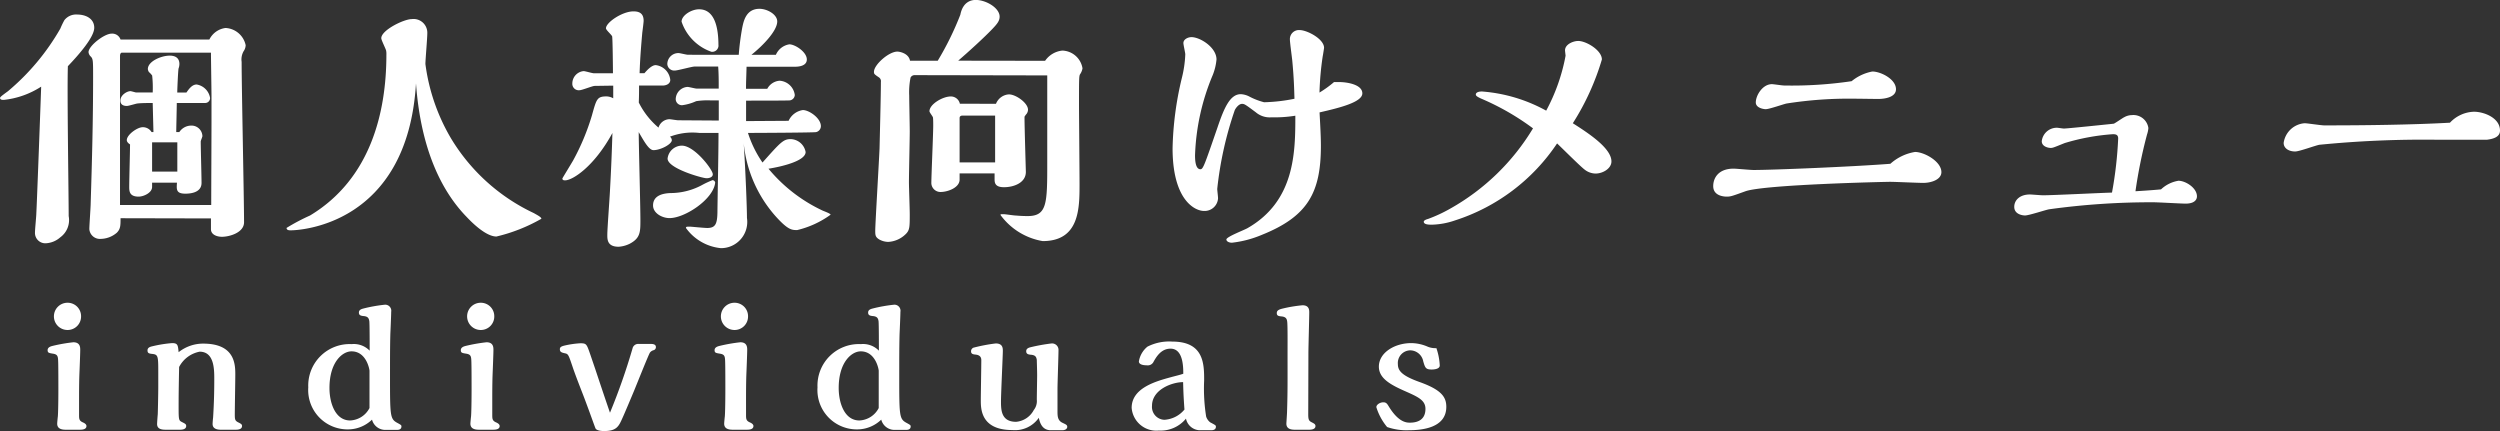
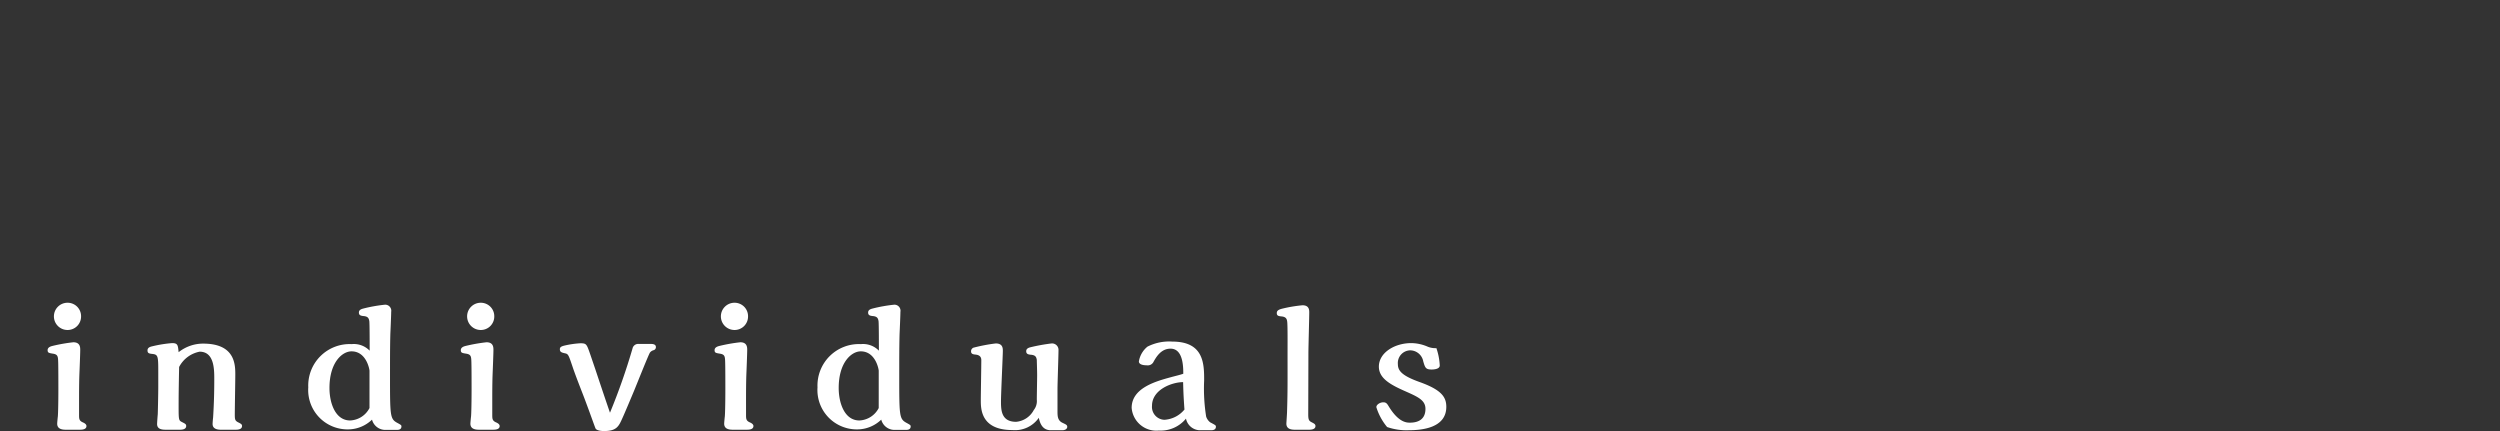
<svg xmlns="http://www.w3.org/2000/svg" width="148.656" height="25.632" viewBox="0 0 148.656 25.632">
  <rect x="0" y="0" width="148.656" height="25.632" fill="#333333" stroke="none" />
  <g id="グループ_2779" data-name="グループ 2779" transform="translate(-736.976 -129.058)">
-     <path id="パス_29104" data-name="パス 29104" d="M-72.576-8.4c-.048,1.424-.256,6.992-.288,7.536,0,.16-.08.944-.08,1.136a.615.615,0,0,0,.672.64A1.4,1.4,0,0,0-71.44.56a1.267,1.267,0,0,0,.5-1.264c0-1.264-.1-7.488-.048-8.912.656-.688,1.568-1.728,1.568-2.288,0-.528-.48-.784-1.024-.784a.879.879,0,0,0-.752.336,4.739,4.739,0,0,0-.24.5,13.761,13.761,0,0,1-3.12,3.728c-.416.3-.464.352-.464.4,0,.112.144.112.224.112A5.084,5.084,0,0,0-72.576-8.4Zm8.032,2.7c0-.24.032-1.456.032-1.728h1.68a.292.292,0,0,0,.3-.3.968.968,0,0,0-.8-.8c-.272,0-.464.272-.608.48h-.544c0-.144.048-1.328.08-1.44a.759.759,0,0,0,.048-.256c0-.32-.192-.5-.576-.5-.5,0-1.3.336-1.3.8a.394.394,0,0,0,.064.176,1.186,1.186,0,0,1,.192.208,6.775,6.775,0,0,1,.032,1.008h-.976c-.048,0-.288-.08-.352-.08-.192,0-.592.224-.592.56,0,.256.192.32.384.32.1,0,.512-.128.608-.144.24-.032.72-.032.928-.032L-65.9-5.7h-.112a.6.6,0,0,0-.528-.288c-.32,0-.944.448-.944.768,0,.144.176.24.192.256,0,.352-.048,2.112-.048,2.512,0,.256,0,.592.56.592.288,0,.8-.224.8-.576v-.256H-64.5c-.032.416-.048.656.5.656.416,0,.96-.112.96-.64,0-.352-.048-2.08-.048-2.464,0-.048.1-.272.1-.32a.647.647,0,0,0-.672-.624.852.852,0,0,0-.7.384Zm.064,2.352h-1.5V-5.088h1.5Zm2,2.784V.08c0,.32.352.448.656.448.432,0,1.312-.24,1.312-.864,0-1.36-.144-8.016-.144-9.536a.993.993,0,0,1,.112-.624.675.675,0,0,0,.128-.368,1.289,1.289,0,0,0-1.2-1.024,1.253,1.253,0,0,0-.96.688h-5.28a.519.519,0,0,0-.528-.352c-.448,0-1.376.736-1.376,1.1a.414.414,0,0,0,.144.272c.128.144.128.256.128,1.232,0,2.512-.064,4.96-.144,7.488,0,.224-.08,1.3-.08,1.536a.631.631,0,0,0,.688.576A1.5,1.5,0,0,0-68.08.288c.224-.224.224-.432.224-.864Zm0-9.856c0,.368.032,2.176.032,2.576v1.6c0,.7-.016,4.112-.016,4.88h-5.424v-8.864c0-.048.016-.192.112-.192Zm12.192,1.824C-50-4.624-48.736-2.144-47.264-.64c.272.288,1.12,1.152,1.76,1.152A10.01,10.01,0,0,0-42.832-.544c0-.1-.256-.224-.448-.336a11.417,11.417,0,0,1-4.928-4.448,11.628,11.628,0,0,1-1.52-4.416c0-.256.112-1.52.112-1.808a.819.819,0,0,0-.928-.864c-.464,0-1.808.656-1.808,1.136,0,.112.256.608.288.736a1.059,1.059,0,0,1,.016.24c0,3.408-.928,7.392-4.544,9.568A11.9,11.9,0,0,0-57.984,0c0,.144.16.144.256.144C-57.312.144-50.8-.1-50.288-8.592Zm16.176-1.7c-.1,0-.48-.1-.56-.1a.659.659,0,0,0-.672.656.413.413,0,0,0,.432.384c.192,0,1.024-.24,1.2-.24h1.392c.032.384.032.928.032.96v.352H-33.6c-.08,0-.464-.1-.544-.1a.747.747,0,0,0-.7.72.366.366,0,0,0,.384.368,2.9,2.9,0,0,0,.832-.24,4.392,4.392,0,0,1,.816-.048h.528v1.2L-34.7-6.4c-.08,0-.448-.064-.528-.064a.7.7,0,0,0-.64.5A4.688,4.688,0,0,1-37.04-7.456c.016-.368.016-.688.016-1.008h1.392c.24,0,.464-.112.464-.336a.985.985,0,0,0-.864-.88c-.224,0-.48.256-.672.48h-.288c.016-.432.032-.976.16-2.416.016-.112.08-.608.08-.7,0-.464-.288-.56-.608-.56-.656,0-1.632.656-1.632,1.008,0,.1.336.384.368.48.032.144.048,2.032.048,2.192h-1.136c-.1,0-.512-.128-.608-.128a.742.742,0,0,0-.672.736.381.381,0,0,0,.432.4c.144,0,.768-.256.9-.256l1.1-.016v.752a.885.885,0,0,0-.384-.112c-.576,0-.608.144-.88,1.12a13.66,13.66,0,0,1-1.12,2.688c-.1.176-.64,1.056-.64,1.072,0,.1.08.112.16.112.448,0,1.728-.816,2.816-2.816-.032,1.072-.08,2.256-.144,3.392-.016.416-.16,2.288-.16,2.672,0,.272,0,.7.672.7a1.73,1.73,0,0,0,.656-.176c.64-.336.64-.7.64-1.424,0-.832-.1-4.48-.1-5.216.336.576.608,1.072.88,1.072.416,0,1.088-.352,1.088-.592a.274.274,0,0,0-.112-.208,3.734,3.734,0,0,1,1.744-.224H-32.3c0,1.232-.048,3.344-.064,4.752-.016.672-.128.9-.608.9-.16,0-.976-.08-1.024-.08-.192,0-.24,0-.24.08a2.909,2.909,0,0,0,2.08,1.2A1.56,1.56,0,0,0-30.608-.592c0-.576-.08-2.688-.192-4.432A7.661,7.661,0,0,0-28.9-.688c.736.816.96.816,1.28.816a5.567,5.567,0,0,0,1.984-.912c0-.08-.448-.224-.528-.272A9.311,9.311,0,0,1-29.328-3.52c.72-.112,2.208-.448,2.208-.992a.928.928,0,0,0-.9-.768c-.432,0-.624.224-1.664,1.392a6.606,6.606,0,0,1-.864-1.76c.432,0,3.888-.016,4.048-.048a.366.366,0,0,0,.288-.352c0-.48-.7-.96-1.072-.96a1.112,1.112,0,0,0-.848.64l-2.528.016V-7.568c.88,0,2.5,0,2.608-.016a.341.341,0,0,0,.288-.32.972.972,0,0,0-.9-.848.906.906,0,0,0-.736.48h-1.264c0-.432.016-.64.032-1.312h2.864c.128,0,.72,0,.72-.432,0-.448-.7-.9-1.04-.9a1.05,1.05,0,0,0-.8.624h-1.456c.72-.576,1.536-1.44,1.536-1.984,0-.416-.592-.752-1.056-.752-.8,0-.944.736-1.024,1.12a15.456,15.456,0,0,0-.208,1.616Zm1.808-.56c0-1.1-.24-2.144-1.152-2.144-.464,0-1.04.368-1.04.736a2.865,2.865,0,0,0,1.776,1.792A.377.377,0,0,0-32.3-10.848Zm-.336,7.664c0-.272-1.088-1.7-1.84-1.7a.864.864,0,0,0-.848.768c0,.592,2.08,1.168,2.3,1.168C-32.912-2.944-32.64-2.992-32.64-3.184Zm.144.512a.171.171,0,0,0-.16-.16,5.627,5.627,0,0,0-.56.256,3.971,3.971,0,0,1-1.936.512c-.432.016-1.04.128-1.04.736,0,.464.544.752.976.752C-34.32-.576-32.624-1.68-32.5-2.672Zm14.448-7.264c.544-.464,1.568-1.392,2.064-1.92.256-.272.4-.448.4-.7,0-.512-.8-.992-1.424-.992-.208,0-.752.064-.912.88a17.748,17.748,0,0,1-1.344,2.736h-1.648c-.08-.448-.624-.544-.752-.544-.512,0-1.392.784-1.392,1.2,0,.128.016.144.3.336a.277.277,0,0,1,.112.272c0,.816-.064,3.216-.08,3.936-.032.784-.256,4.512-.256,4.9,0,.256,0,.384.24.528a1.142,1.142,0,0,0,.528.144A1.6,1.6,0,0,0-21.184.384c.256-.24.256-.432.256-1.2,0-.3-.048-1.632-.048-1.9,0-.48.048-2.592.048-3.024,0-.336-.032-1.84-.032-2.128a4.431,4.431,0,0,1,.08-1.072.267.267,0,0,1,.24-.144l7.888.016V-3.92c0,2.464,0,3.216-1.168,3.216-.272,0-.512-.016-.7-.032-.112,0-.624-.08-.72-.08-.176,0-.192,0-.192.048A3.914,3.914,0,0,0-13.024.784c2.192,0,2.192-1.952,2.192-3.392,0-.736-.032-4.288-.032-4.64,0-1.6,0-1.792.064-1.888a.873.873,0,0,0,.144-.352,1.253,1.253,0,0,0-1.2-1.056,1.415,1.415,0,0,0-1.024.608Zm.1,2.56a.546.546,0,0,0-.544-.432c-.48,0-1.264.464-1.264.88,0,.064.192.3.208.368.016.08.016.416.016.464,0,.56-.112,2.976-.112,3.456a.544.544,0,0,0,.544.512c.432,0,1.136-.256,1.136-.736v-.368h2.08V-2.9c0,.224.032.48.56.48.576,0,1.3-.256,1.3-.912,0-.032-.08-2.688-.08-3.2v-.08a1.221,1.221,0,0,1,.128-.176.431.431,0,0,0,.08-.24c0-.4-.72-.912-1.136-.912a.881.881,0,0,0-.768.56Zm-.016,3.488v-2.64c0-.1.08-.144.176-.144h1.936v2.784ZM4.3-8.672a6.439,6.439,0,0,1-.864.624,17.653,17.653,0,0,1,.192-2.16c.016-.064.08-.48.08-.5,0-.528-1.008-1.056-1.456-1.056a.537.537,0,0,0-.576.544c0,.208.128,1.1.144,1.3.1,1.056.112,1.728.128,2.24a10.173,10.173,0,0,1-1.808.208A4.15,4.15,0,0,1-.7-7.792a1.236,1.236,0,0,0-.544-.16c-.64,0-.992.816-1.392,2-.768,2.224-.848,2.464-1.008,2.464-.32,0-.32-.64-.32-.832A13.421,13.421,0,0,1-2.912-9.088a3.286,3.286,0,0,0,.224-.928c0-.72-.976-1.328-1.488-1.328-.208,0-.48.128-.48.352,0,.112.112.576.112.672A6.828,6.828,0,0,1-4.752-8.9,19.393,19.393,0,0,0-5.3-4.736c0,3.088,1.328,3.728,1.872,3.728a.8.8,0,0,0,.832-.752c0-.1-.048-.48-.048-.56A21.237,21.237,0,0,1-1.6-7.008c.064-.128.24-.368.432-.368.144,0,.208.048.816.5a1.274,1.274,0,0,0,.928.3A7.736,7.736,0,0,0,2-6.672C2-4.512,1.984-1.6-.848.016-1.04.128-2.1.528-2.1.688c0,.1.128.192.336.192A6.4,6.4,0,0,0,0,.416c2.752-1.1,3.52-2.528,3.52-5.3,0-.5-.032-1.1-.08-1.984C4.608-7.136,5.984-7.472,5.984-8c0-.544-.96-.672-1.36-.672ZM18.5-6.224a14.909,14.909,0,0,0,1.728-3.792c0-.544-.928-1.1-1.408-1.1-.288,0-.784.192-.784.56,0,.048.032.272.032.32a11.154,11.154,0,0,1-1.152,3.264A9.353,9.353,0,0,0,13.1-8.112c-.288,0-.368.1-.368.176s.064.128.3.24a15.015,15.015,0,0,1,3.1,1.776,13.393,13.393,0,0,1-4.912,4.768,8.624,8.624,0,0,1-1.344.624c-.016,0-.24.064-.24.16,0,.176.32.176.5.176A4.537,4.537,0,0,0,11.5-.448a11.538,11.538,0,0,0,6.064-4.576c.256.24,1.376,1.36,1.632,1.552a1.072,1.072,0,0,0,.656.24c.432,0,.944-.3.944-.72C20.8-4.752,19.376-5.664,18.5-6.224Zm16.576-2.5a24.268,24.268,0,0,1-4.016.256c-.112,0-.624-.08-.72-.08-.56,0-.96.672-.96,1.088,0,.32.448.4.592.4.208,0,1.056-.3,1.232-.336a23.778,23.778,0,0,1,4-.288c.224,0,1.248.016,1.456.016.416,0,1.056-.112,1.056-.576,0-.608-.912-1.056-1.408-1.056A2.769,2.769,0,0,0,35.072-8.72Zm2.3,4.912c-2.272.176-7.008.368-8.128.368-.192,0-1.024-.08-1.184-.08-.928,0-1.216.576-1.216,1.04,0,.592.656.624.8.624.24,0,.32-.032,1.12-.32,1.136-.4,8.336-.56,8.592-.56.3,0,1.7.064,1.968.064.512,0,1.088-.208,1.088-.64,0-.64-1.024-1.2-1.568-1.2A2.894,2.894,0,0,0,37.376-3.808Zm16.1,1.52c-.5.048-.992.08-1.52.112a28.655,28.655,0,0,1,.688-3.376,1.535,1.535,0,0,0,.08-.384.9.9,0,0,0-.976-.768.964.964,0,0,0-.464.128c-.08.032-.576.384-.624.384l-.144.016c-.32.032-2.608.272-2.816.272-.064,0-.352-.048-.416-.048a.9.9,0,0,0-.9.8c0,.32.384.4.528.4.128,0,.16-.016.832-.288a12.947,12.947,0,0,1,2.864-.528c.16,0,.32.016.32.256A23.357,23.357,0,0,1,50.56-2.1c-.656.016-3.52.16-4.1.16-.128,0-.672-.048-.784-.048-.592,0-.928.336-.928.736,0,.448.5.512.64.512.24,0,1.232-.336,1.44-.368a44.236,44.236,0,0,1,6.192-.416c.3,0,1.648.08,1.92.08.512,0,.672-.224.672-.432,0-.512-.688-.928-1.1-.928A1.974,1.974,0,0,0,53.472-2.288ZM70.656-6.256c-2.288.128-5.152.16-7.472.16-.192,0-1.008-.128-1.168-.128a1.36,1.36,0,0,0-1.248,1.168c0,.32.3.512.688.512.24,0,1.232-.368,1.44-.4a62.9,62.9,0,0,1,6.928-.3h3.04c.368-.048.768-.16.768-.544,0-.752-.944-1.12-1.552-1.12A2.037,2.037,0,0,0,70.656-6.256Z" transform="translate(812 142.61)" fill="#fff" />
    <path id="パス_29105" data-name="パス 29105" d="M2.25,2.26a.8.8,0,0,0-.81-.81.81.81,0,1,0,.01,1.62A.8.8,0,0,0,2.25,2.26ZM2.13,7.29c0-.37,0-1.05.02-1.59.01-.23.05-1.24.05-1.44,0-.15,0-.46-.41-.46a9.78,9.78,0,0,0-1.25.22c-.16.04-.28.11-.28.25,0,.16.08.17.33.21.29.05.29.18.3.54C.9,5.36.9,6.28.9,6.62.9,6.67.9,7.75.87,8.2c-.01.07-.04.38-.04.44,0,.28.22.36.5.36h.85c.13,0,.39-.01.39-.22,0-.1-.11-.17-.2-.21-.24-.1-.24-.22-.24-.46Zm4.71-.82c0,.31-.02,1.35-.03,1.61-.01.09-.04.51-.04.58,0,.28.23.34.5.34h.85c.09,0,.38,0,.38-.22,0-.1-.04-.13-.24-.23s-.21-.12-.21-.91c0-.53,0-.86.03-2.37A1.744,1.744,0,0,1,9.3,4.36c.87,0,.87,1.05.87,1.64,0,.78-.02,1.5-.07,2.28-.01.06-.03.32-.03.38,0,.34.39.34.5.34h.87c.12,0,.38-.01.38-.22,0-.1-.05-.13-.25-.23-.16-.09-.18-.16-.18-.45,0-.38.03-2.02.03-2.36,0-.6,0-1.86-1.91-1.86a2.343,2.343,0,0,0-1.46.51c-.04-.42-.05-.54-.39-.54a7.592,7.592,0,0,0-1.18.19c-.13.03-.28.08-.28.24,0,.14.05.19.26.21.38.04.38.11.38,1.18ZM21.03,9.01c.14,0,.27-.04.27-.21,0-.07-.03-.09-.27-.22-.41-.23-.41-.44-.41-2.84,0-.92,0-1.69.02-2.44.01-.21.05-1.12.05-1.31a.36.36,0,0,0-.41-.42,8.915,8.915,0,0,0-1.23.22c-.11.03-.28.07-.28.24,0,.14.07.19.26.21.26.02.33.11.36.31.02.18.02,1.47.02,1.75a1.313,1.313,0,0,0-1.07-.39,2.464,2.464,0,0,0-2.58,2.57,2.339,2.339,0,0,0,2.39,2.5,2.056,2.056,0,0,0,1.4-.58.814.814,0,0,0,.76.61ZM19.4,7.71a1.36,1.36,0,0,1-1.15.74c-.89,0-1.23-1.05-1.23-1.93,0-1.54.77-2.18,1.31-2.18.89,0,1.07,1.08,1.07,1.15Zm7.42-5.45a.8.8,0,0,0-.81-.81.81.81,0,1,0,.01,1.62A.8.8,0,0,0,26.82,2.26ZM26.7,7.29c0-.37,0-1.05.02-1.59.01-.23.05-1.24.05-1.44,0-.15,0-.46-.41-.46a9.78,9.78,0,0,0-1.25.22c-.16.04-.28.11-.28.25,0,.16.08.17.33.21.29.05.29.18.3.54.01.34.01,1.26.01,1.6,0,.05,0,1.13-.03,1.58-.01.07-.04.38-.04.44,0,.28.22.36.5.36h.85c.13,0,.39-.01.39-.22,0-.1-.11-.17-.2-.21-.24-.1-.24-.22-.24-.46ZM32.52,4.5c-.21-.6-.22-.64-.59-.64a5.565,5.565,0,0,0-.95.14c-.15.04-.26.08-.26.21,0,.16.08.2.32.25.18.04.2.1.44.81.2.6.62,1.64.74,1.97.43,1.15.6,1.66.63,1.7.1.14.46.14.49.14.75,0,.88-.28,1.09-.75.13-.28.55-1.28.7-1.64s.88-2.2.95-2.28a.4.4,0,0,1,.22-.14.186.186,0,0,0,.13-.19c0-.15-.16-.18-.28-.18h-.73a.345.345,0,0,0-.38.27A37.533,37.533,0,0,1,33.7,7.99c-.25-.72-.64-1.89-.88-2.61Zm9.39-2.24a.8.8,0,0,0-.81-.81.81.81,0,1,0,.01,1.62A.8.8,0,0,0,41.91,2.26Zm-.12,5.03c0-.37,0-1.05.02-1.59.01-.23.05-1.24.05-1.44,0-.15,0-.46-.41-.46a9.78,9.78,0,0,0-1.25.22c-.16.04-.28.11-.28.25,0,.16.08.17.33.21.29.05.29.18.3.54.01.34.01,1.26.01,1.6,0,.05,0,1.13-.03,1.58-.01.07-.04.38-.04.44,0,.28.22.36.5.36h.85c.13,0,.39-.01.39-.22,0-.1-.11-.17-.2-.21-.24-.1-.24-.22-.24-.46Zm9.52,1.72c.14,0,.27-.04.27-.21,0-.07-.03-.09-.27-.22-.41-.23-.41-.44-.41-2.84,0-.92,0-1.69.02-2.44.01-.21.05-1.12.05-1.31a.36.36,0,0,0-.41-.42,8.915,8.915,0,0,0-1.23.22c-.11.03-.28.07-.28.24,0,.14.07.19.26.21.26.02.33.11.36.31.02.18.02,1.47.02,1.75a1.313,1.313,0,0,0-1.07-.39,2.464,2.464,0,0,0-2.58,2.57,2.339,2.339,0,0,0,2.39,2.5,2.056,2.056,0,0,0,1.4-.58.814.814,0,0,0,.76.61Zm-1.63-1.3a1.36,1.36,0,0,1-1.15.74c-.89,0-1.23-1.05-1.23-1.93,0-1.54.77-2.18,1.31-2.18.89,0,1.07,1.08,1.07,1.15ZM60.59,9.03c.22,0,.3-.11.3-.2,0-.11-.07-.14-.28-.24-.3-.14-.3-.41-.3-.71V6.59c0-.37.06-1.98.06-2.31a.383.383,0,0,0-.41-.41,10.612,10.612,0,0,0-1.23.22c-.13.03-.28.08-.28.24,0,.13.06.19.26.21.29.02.34.13.37.31,0,.1.02.63.02.91,0,.23-.02,1.24-.02,1.45a.857.857,0,0,1-.18.62,1.319,1.319,0,0,1-1.05.7c-.88,0-.9-.69-.9-1.21,0-.47.11-2.74.11-3,0-.16,0-.45-.42-.45a9.841,9.841,0,0,0-1.28.24.227.227,0,0,0-.19.22c0,.14.07.18.24.2.1.01.37.03.37.33,0,.38-.03,2.04-.03,2.38,0,.52,0,1.78,1.88,1.78a1.723,1.723,0,0,0,1.57-.73c.05.24.17.74.71.74Zm8.86,0c.08,0,.28-.01.28-.21,0-.08-.02-.09-.34-.26a.706.706,0,0,1-.24-.34,10.637,10.637,0,0,1-.12-2.15c0-.96,0-2.31-1.89-2.31a2.838,2.838,0,0,0-1.48.3,1.426,1.426,0,0,0-.51.88c0,.23.4.23.47.23A.381.381,0,0,0,66,5c.17-.31.46-.82,1.03-.82.74,0,.76,1.04.76,1.49-.11.05-.61.17-.71.2-.93.25-2.36.65-2.36,1.83a1.473,1.473,0,0,0,1.62,1.35,1.941,1.941,0,0,0,1.61-.71.863.863,0,0,0,.79.69ZM67.86,7.8a1.671,1.671,0,0,1-1.2.61.765.765,0,0,1-.73-.83c0-.98,1.21-1.41,1.85-1.41C67.79,6.56,67.8,6.99,67.86,7.8ZM75.27,9c.14,0,.38-.02.38-.22,0-.11-.09-.15-.2-.21-.19-.09-.23-.16-.23-.49,0-.16.01-3.22.01-3.62,0-.38.05-2.09.05-2.43,0-.14,0-.43-.4-.43a8.292,8.292,0,0,0-1.2.2c-.2.05-.33.11-.33.26,0,.13.05.18.25.2.28.02.35.13.37.32.03.26.02,1.37.02,1.74,0,1.78.01,2.35-.03,3.61,0,.11-.04.66-.04.71,0,.32.29.36.5.36Zm6.79-4.06c.11.38.15.48.5.48.05,0,.48,0,.48-.24a3.667,3.667,0,0,0-.2-1.03,1.229,1.229,0,0,1-.5-.08,2.5,2.5,0,0,0-1-.22c-.97,0-1.92.56-1.92,1.4,0,.71.72,1.09,1.61,1.48.72.32,1.16.52,1.16,1.03,0,.72-.57.82-.92.82-.19,0-.66,0-1.24-.93-.12-.2-.17-.28-.35-.28s-.41.13-.41.29a3.4,3.4,0,0,0,.64,1.18,3.5,3.5,0,0,0,1.29.19c.77,0,2.23-.13,2.23-1.39,0-.58-.28-1.01-1.6-1.48-1.06-.38-1.28-.68-1.28-1.06a.753.753,0,0,1,.74-.82A.8.8,0,0,1,82.06,4.94Z" transform="translate(739.547 145.61)" fill="#fff" />
  </g>
</svg>